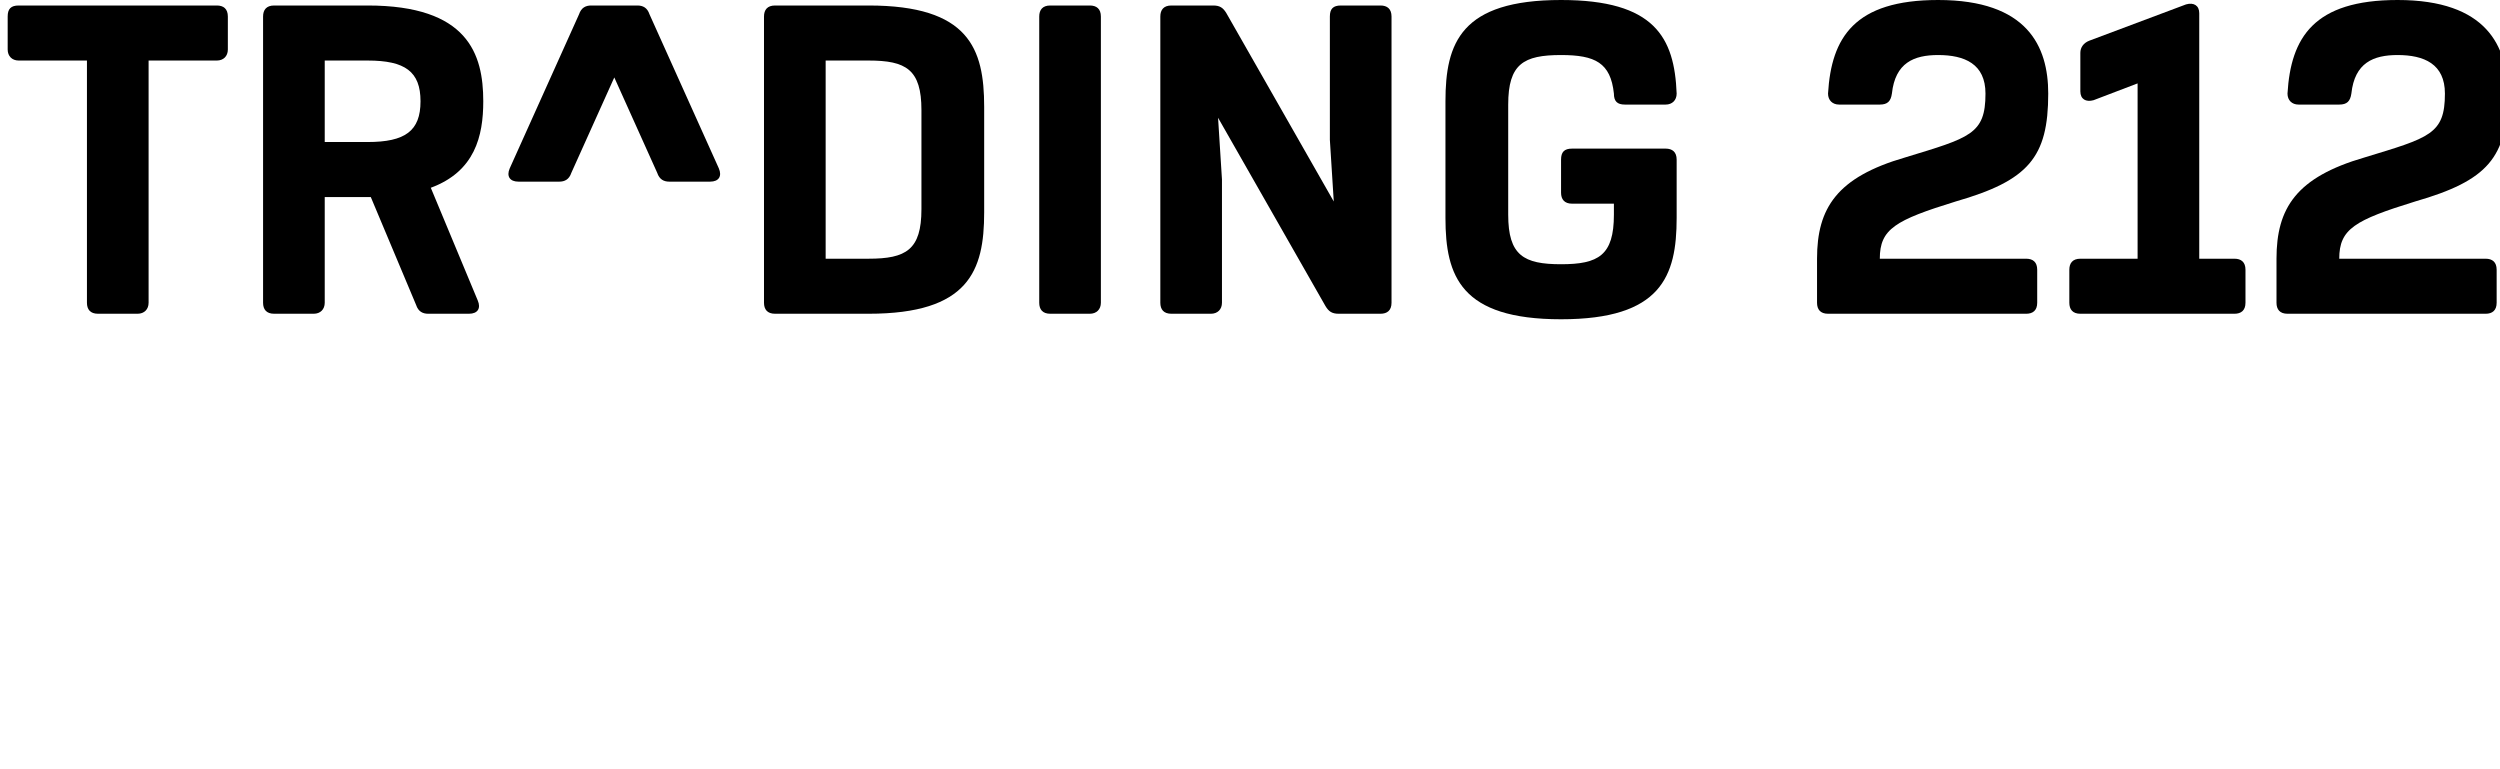
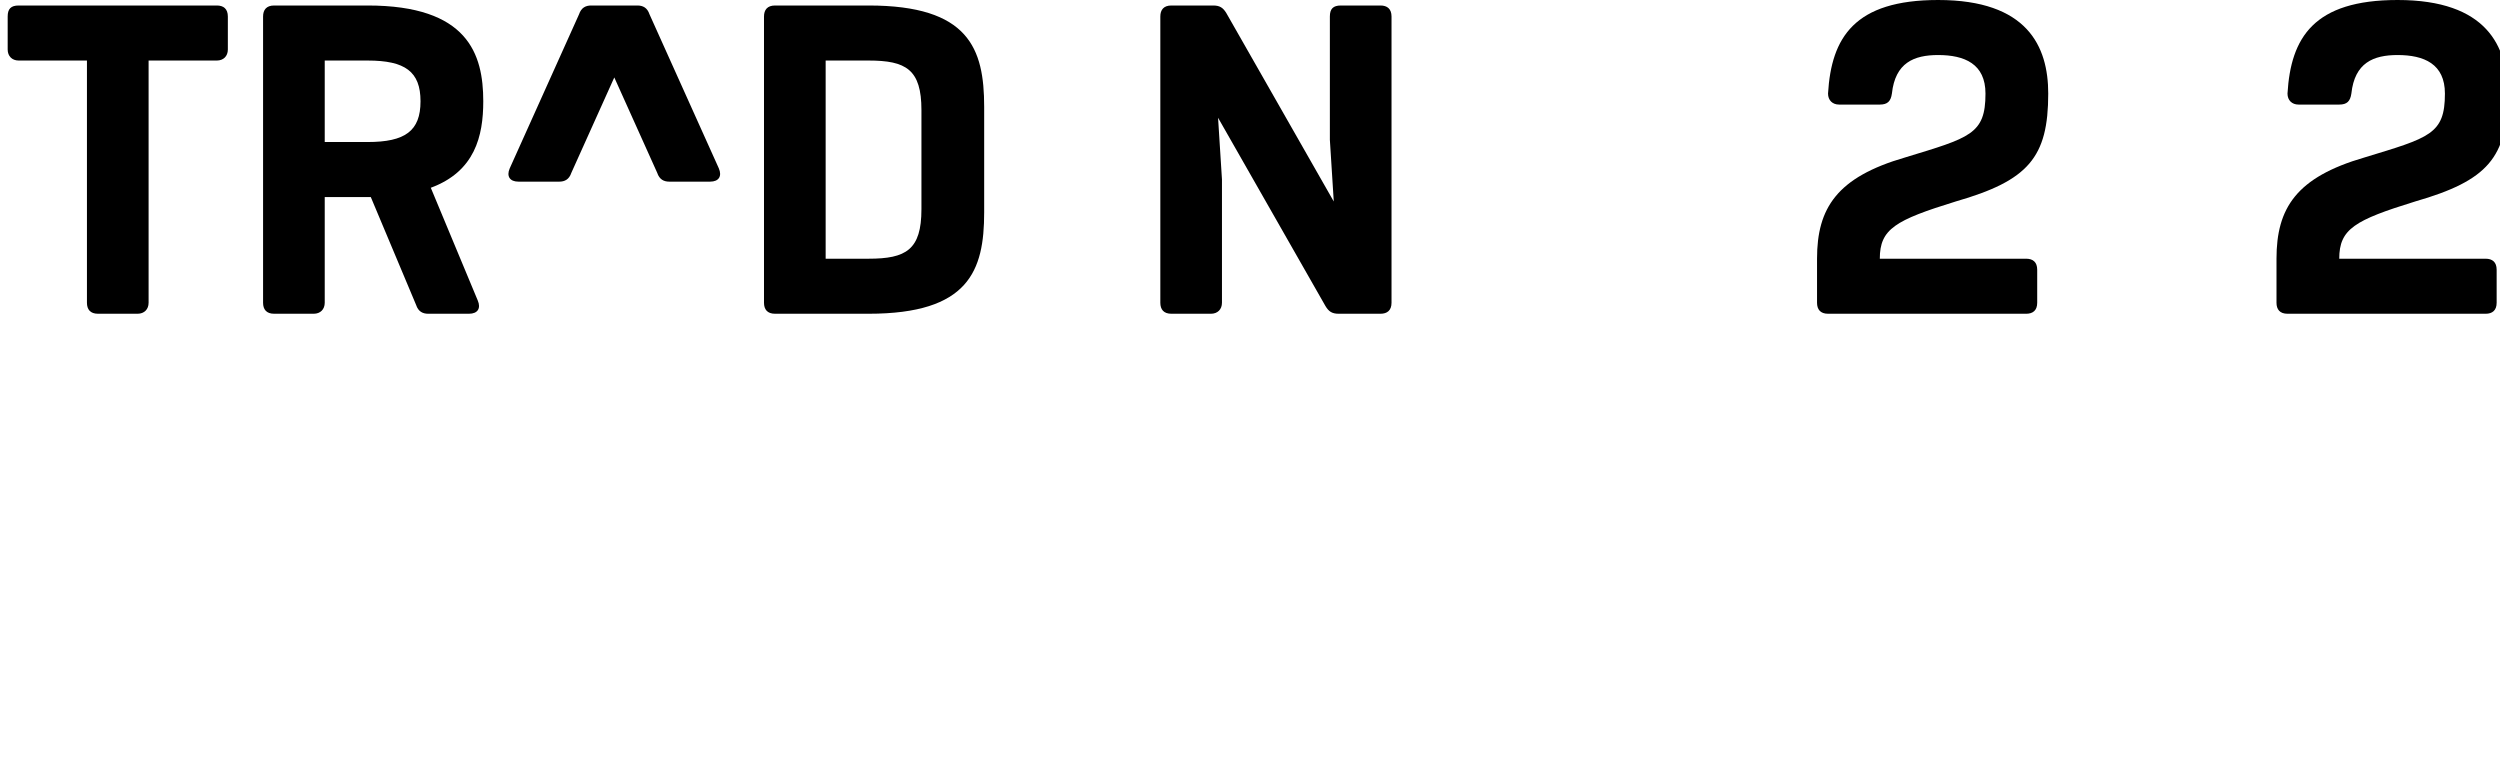
<svg xmlns="http://www.w3.org/2000/svg" width="100%" height="100%" viewBox="0 0 130 40" version="1.1" xml:space="preserve" style="fill-rule:evenodd;clip-rule:evenodd;stroke-linejoin:round;stroke-miterlimit:2;">
  <g id="Trading212">
    <path id="logo--en__char--0" d="M11.276,0.286l-10.304,0c-0.401,0 -0.573,0.172 -0.573,0.573l0,1.717c0,0.343 0.229,0.572 0.573,0.572l3.549,0l0,12.595c0,0.344 0.172,0.572 0.573,0.572l2.061,0c0.343,0 0.572,-0.228 0.572,-0.572l0,-12.595l3.549,0c0.344,0 0.572,-0.229 0.572,-0.572l0,-1.717c0,-0.401 -0.228,-0.573 -0.572,-0.573" style="fill-rule:nonzero;" />
    <path id="logo--en__char--1" d="M19.119,7.385l-2.233,0l0,-4.237l2.233,0c1.946,0 2.748,0.573 2.748,2.119c0,1.545 -0.802,2.118 -2.748,2.118Zm3.282,2.379c2.296,-0.848 2.729,-2.689 2.729,-4.497c0,-2.462 -0.801,-4.981 -6.011,-4.981l-4.865,0c-0.402,0 -0.574,0.229 -0.574,0.573l0,14.884c0,0.343 0.172,0.572 0.574,0.572l2.06,0c0.344,0 0.572,-0.229 0.572,-0.572l0,-5.497l2.395,0l2.357,5.612c0.114,0.343 0.343,0.457 0.63,0.457l2.117,0c0.459,0 0.63,-0.286 0.459,-0.687l-2.443,-5.864Z" style="fill-rule:nonzero;" />
    <path id="logo--en__char--2" d="M31.943,4.027l2.232,4.96c0.115,0.344 0.343,0.459 0.63,0.459l2.118,0c0.458,0 0.629,-0.286 0.458,-0.687l-3.607,-8.015c-0.114,-0.343 -0.343,-0.458 -0.629,-0.458l-2.404,0c-0.287,0 -0.516,0.115 -0.631,0.458l-3.606,8.015c-0.172,0.401 0,0.687 0.458,0.687l2.118,0c0.286,0 0.515,-0.115 0.63,-0.459l2.233,-4.96Z" style="fill-rule:nonzero;" />
    <path id="logo--en__char--3" d="M47.915,10.876c0,2.119 -0.802,2.577 -2.749,2.577l-2.232,0l0,-10.305l2.232,0c1.947,0 2.749,0.459 2.749,2.577l0,5.151Zm-2.749,-10.59l-4.865,0c-0.401,0 -0.573,0.229 -0.573,0.573l0,14.884c0,0.344 0.172,0.572 0.573,0.572l4.865,0c5.21,0 6.011,-2.232 6.011,-5.266l0,-5.496c0,-3.035 -0.801,-5.267 -6.011,-5.267Z" style="fill-rule:nonzero;" />
-     <path id="logo--en__char--4" d="M57.246,15.743l0,-14.884c0,-0.401 -0.229,-0.573 -0.573,-0.573l-2.061,0c-0.4,0 -0.572,0.229 -0.572,0.573l0,14.884c0,0.344 0.172,0.572 0.572,0.572l2.061,0c0.344,0 0.573,-0.228 0.573,-0.572" style="fill-rule:nonzero;" />
    <path id="logo--en__char--5" d="M69.153,0.859l0,6.412l0.203,3.207l-5.584,-9.792c-0.171,-0.285 -0.343,-0.4 -0.687,-0.4l-2.175,0c-0.401,0 -0.573,0.229 -0.573,0.573l0,14.884c0,0.344 0.172,0.572 0.573,0.572l2.06,0c0.344,0 0.572,-0.228 0.572,-0.572l0,-6.412l-0.203,-3.208l5.585,9.792c0.172,0.286 0.344,0.4 0.687,0.4l2.175,0c0.344,0 0.573,-0.172 0.573,-0.572l0,-14.884c0,-0.401 -0.229,-0.573 -0.573,-0.573l-2.06,0c-0.401,0 -0.573,0.172 -0.573,0.573" style="fill-rule:nonzero;" />
-     <path id="logo--en__char--6" d="M86.614,7.728l-4.867,0c-0.399,0 -0.572,0.172 -0.572,0.573l0,1.718c0,0.342 0.173,0.572 0.572,0.572l2.176,0l0,0.572c0,2.117 -0.802,2.577 -2.748,2.577c-1.946,0 -2.748,-0.46 -2.748,-2.577l0,-5.725c0,-2.118 0.802,-2.576 2.748,-2.576c1.774,0 2.576,0.401 2.748,2.003c0,0.402 0.172,0.573 0.572,0.573l2.119,0c0.343,0 0.572,-0.228 0.572,-0.573c-0.115,-2.919 -1.145,-4.865 -6.011,-4.865c-5.209,0 -6.011,2.232 -6.011,5.267l0,6.067c0,3.035 0.802,5.268 6.011,5.268c5.209,0 6.011,-2.233 6.011,-5.268l0,-3.033c0,-0.401 -0.229,-0.573 -0.572,-0.573" style="fill-rule:nonzero;" />
    <g>
      <path id="logo--en__char--7" d="M125.59,10.476c3.779,-1.087 4.809,-2.289 4.809,-5.61c0,-2.461 -1.088,-4.866 -5.724,-4.866c-4.352,0 -5.554,1.946 -5.725,4.866c0,0.344 0.229,0.572 0.573,0.572l2.118,0c0.4,0 0.572,-0.171 0.63,-0.572c0.172,-1.603 1.144,-2.004 2.404,-2.004c1.373,0 2.461,0.459 2.461,2.004c0,2.119 -0.8,2.29 -4.179,3.321c-3.55,1.03 -4.579,2.632 -4.579,5.266l0,2.29c0,0.344 0.172,0.572 0.572,0.572l10.304,0c0.344,0 0.572,-0.172 0.572,-0.572l0,-1.717c0,-0.401 -0.228,-0.573 -0.572,-0.573l-7.613,0c0,-1.546 0.802,-2.004 3.949,-2.977" style="fill-rule:nonzero;" />
-       <path id="logo--en__char--8" d="M114.361,13.453l0,-12.766c0,-0.401 -0.286,-0.573 -0.687,-0.458l-5.038,1.89c-0.286,0.113 -0.458,0.342 -0.458,0.629l0,2.003c0,0.402 0.286,0.572 0.687,0.459l2.29,-0.874l0,9.117l-2.977,0c-0.4,0 -0.573,0.23 -0.573,0.572l0,1.718c0,0.344 0.173,0.572 0.573,0.572l8.015,0c0.343,0 0.572,-0.172 0.572,-0.572l0,-1.718c0,-0.4 -0.229,-0.572 -0.572,-0.572l-1.832,0Z" style="fill-rule:nonzero;" />
      <path id="logo--en__char--9" d="M101.699,10.476c3.779,-1.087 4.809,-2.289 4.809,-5.61c0,-2.461 -1.088,-4.866 -5.725,-4.866c-4.35,0 -5.553,1.946 -5.725,4.866c0,0.344 0.229,0.572 0.574,0.572l2.118,0c0.4,0 0.572,-0.171 0.629,-0.572c0.172,-1.603 1.145,-2.004 2.404,-2.004c1.375,0 2.462,0.459 2.462,2.004c0,2.119 -0.801,2.29 -4.179,3.321c-3.549,1.03 -4.58,2.632 -4.58,5.266l0,2.29c0,0.344 0.172,0.572 0.572,0.572l10.305,0c0.344,0 0.572,-0.172 0.572,-0.572l0,-1.717c0,-0.401 -0.228,-0.573 -0.572,-0.573l-7.613,0c0,-1.546 0.801,-2.004 3.949,-2.977" style="fill-rule:nonzero;" />
    </g>
  </g>
</svg>